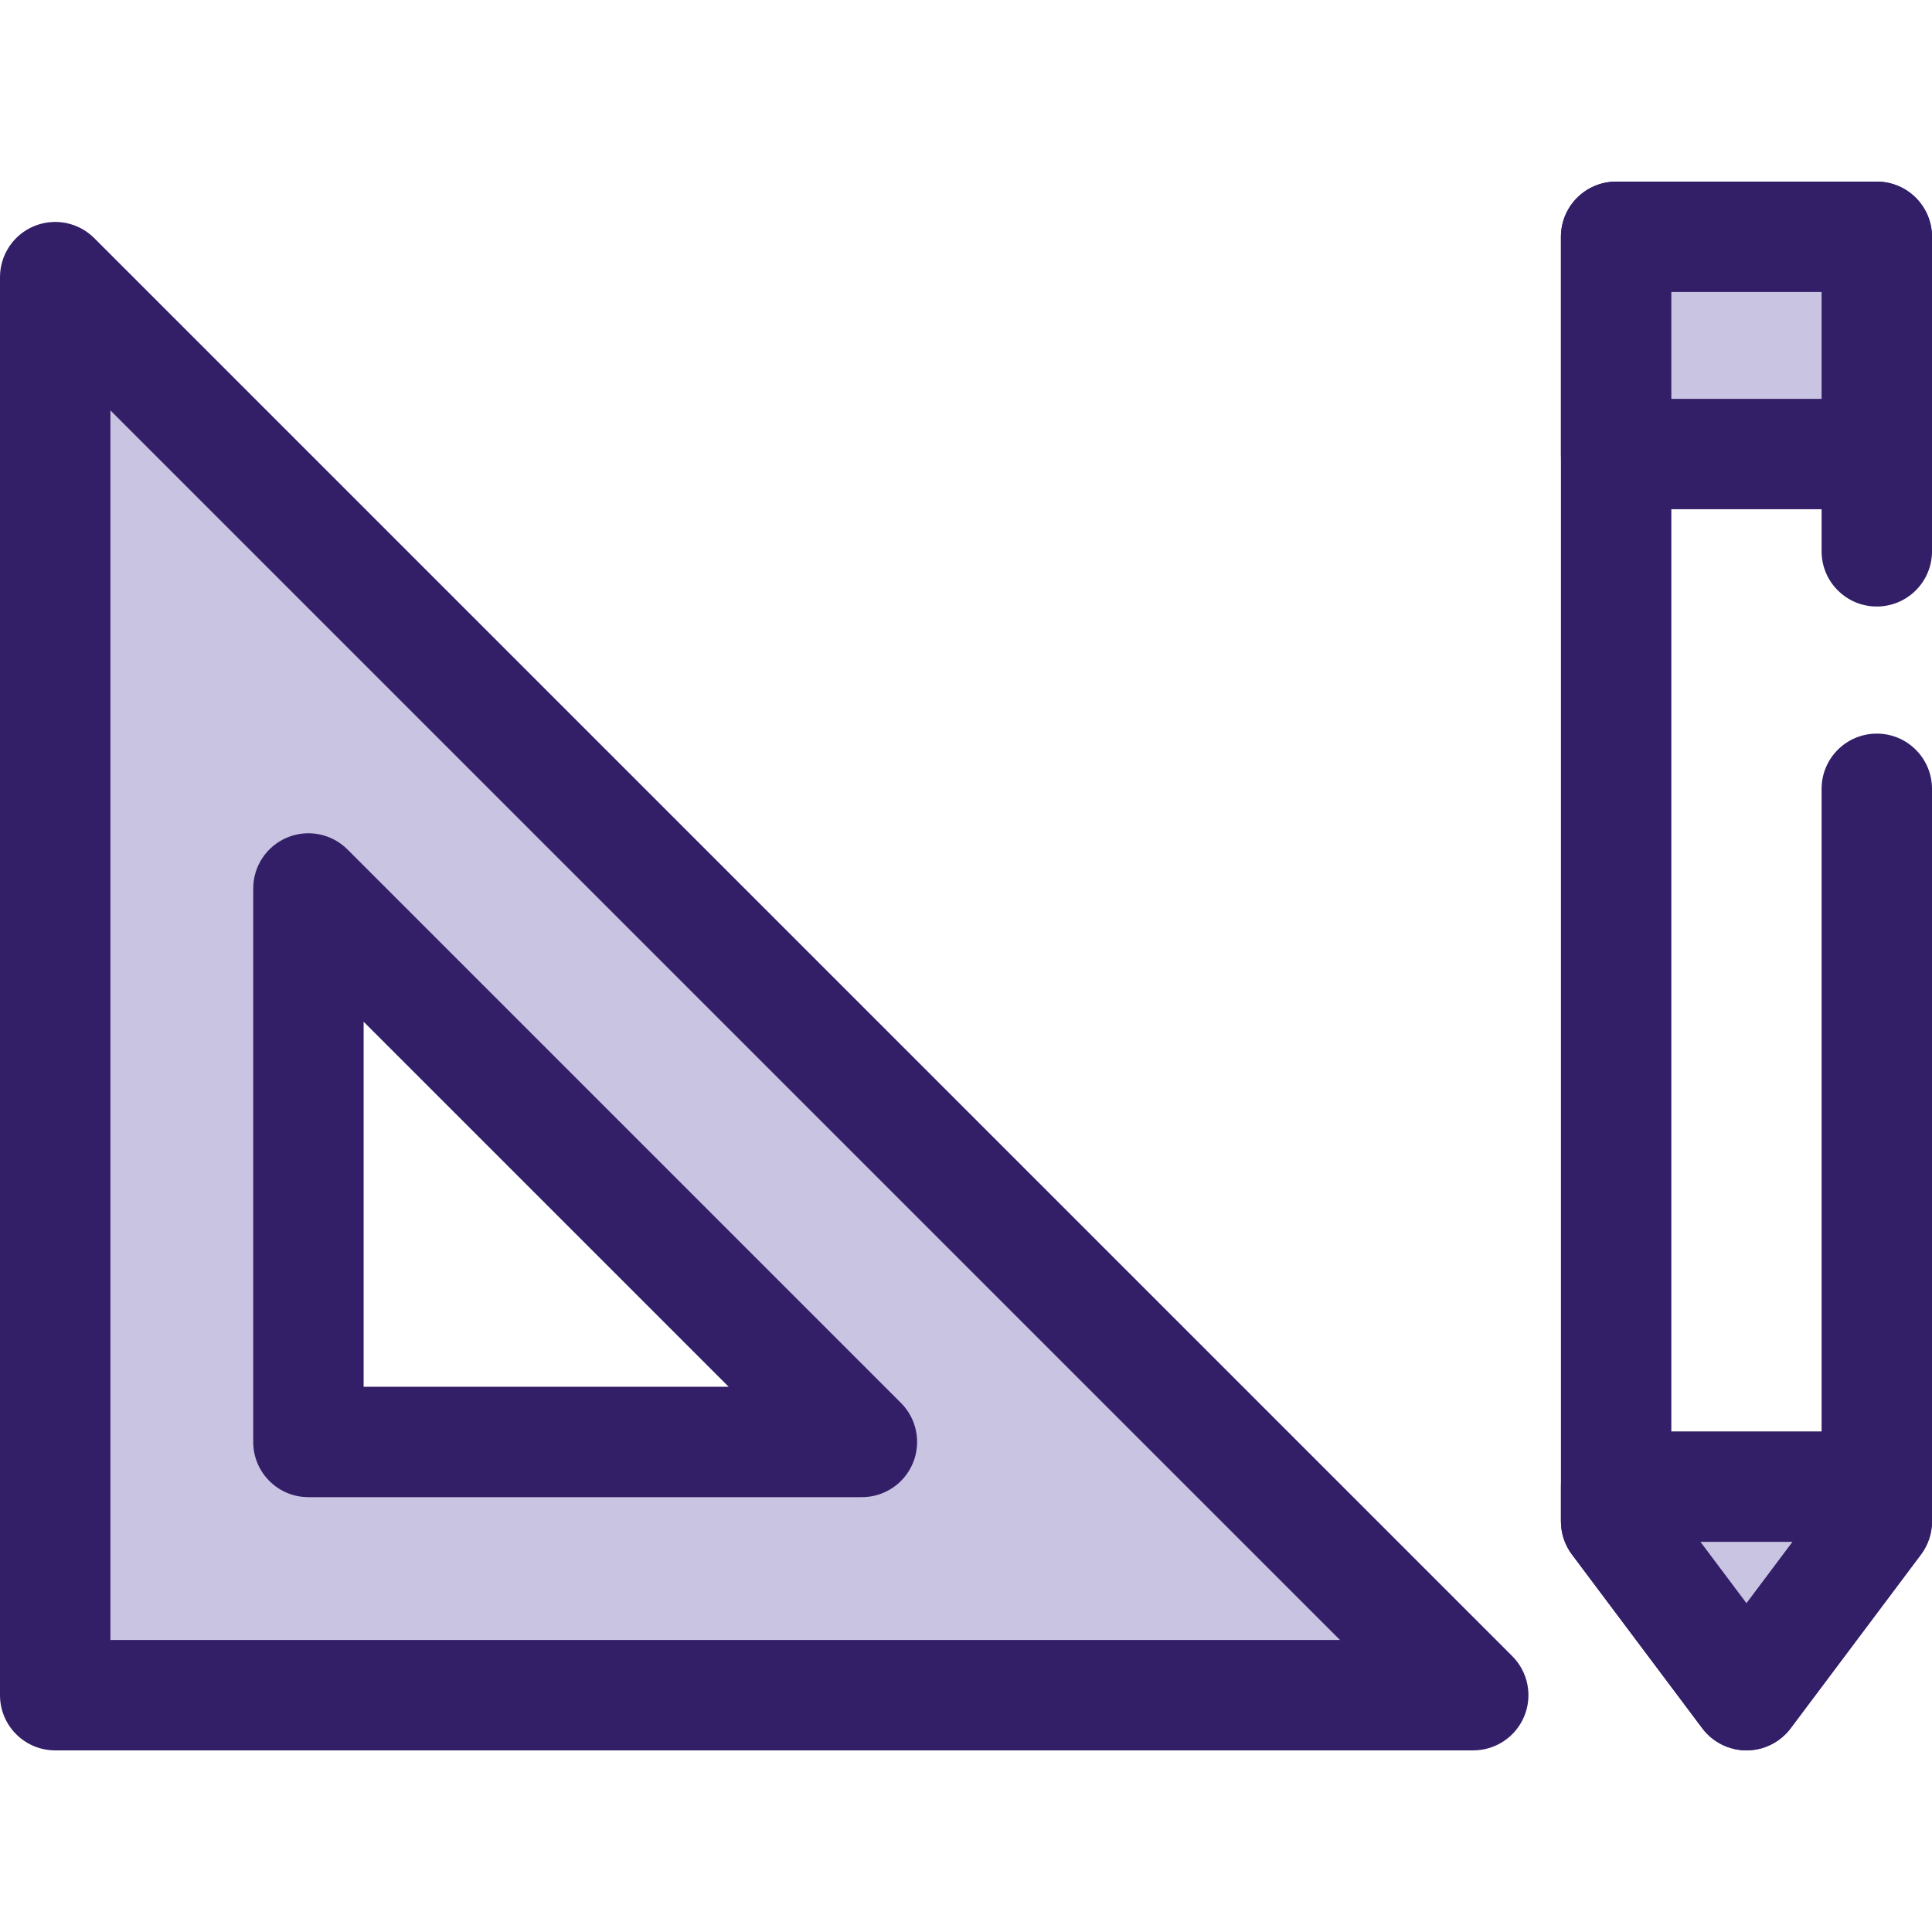
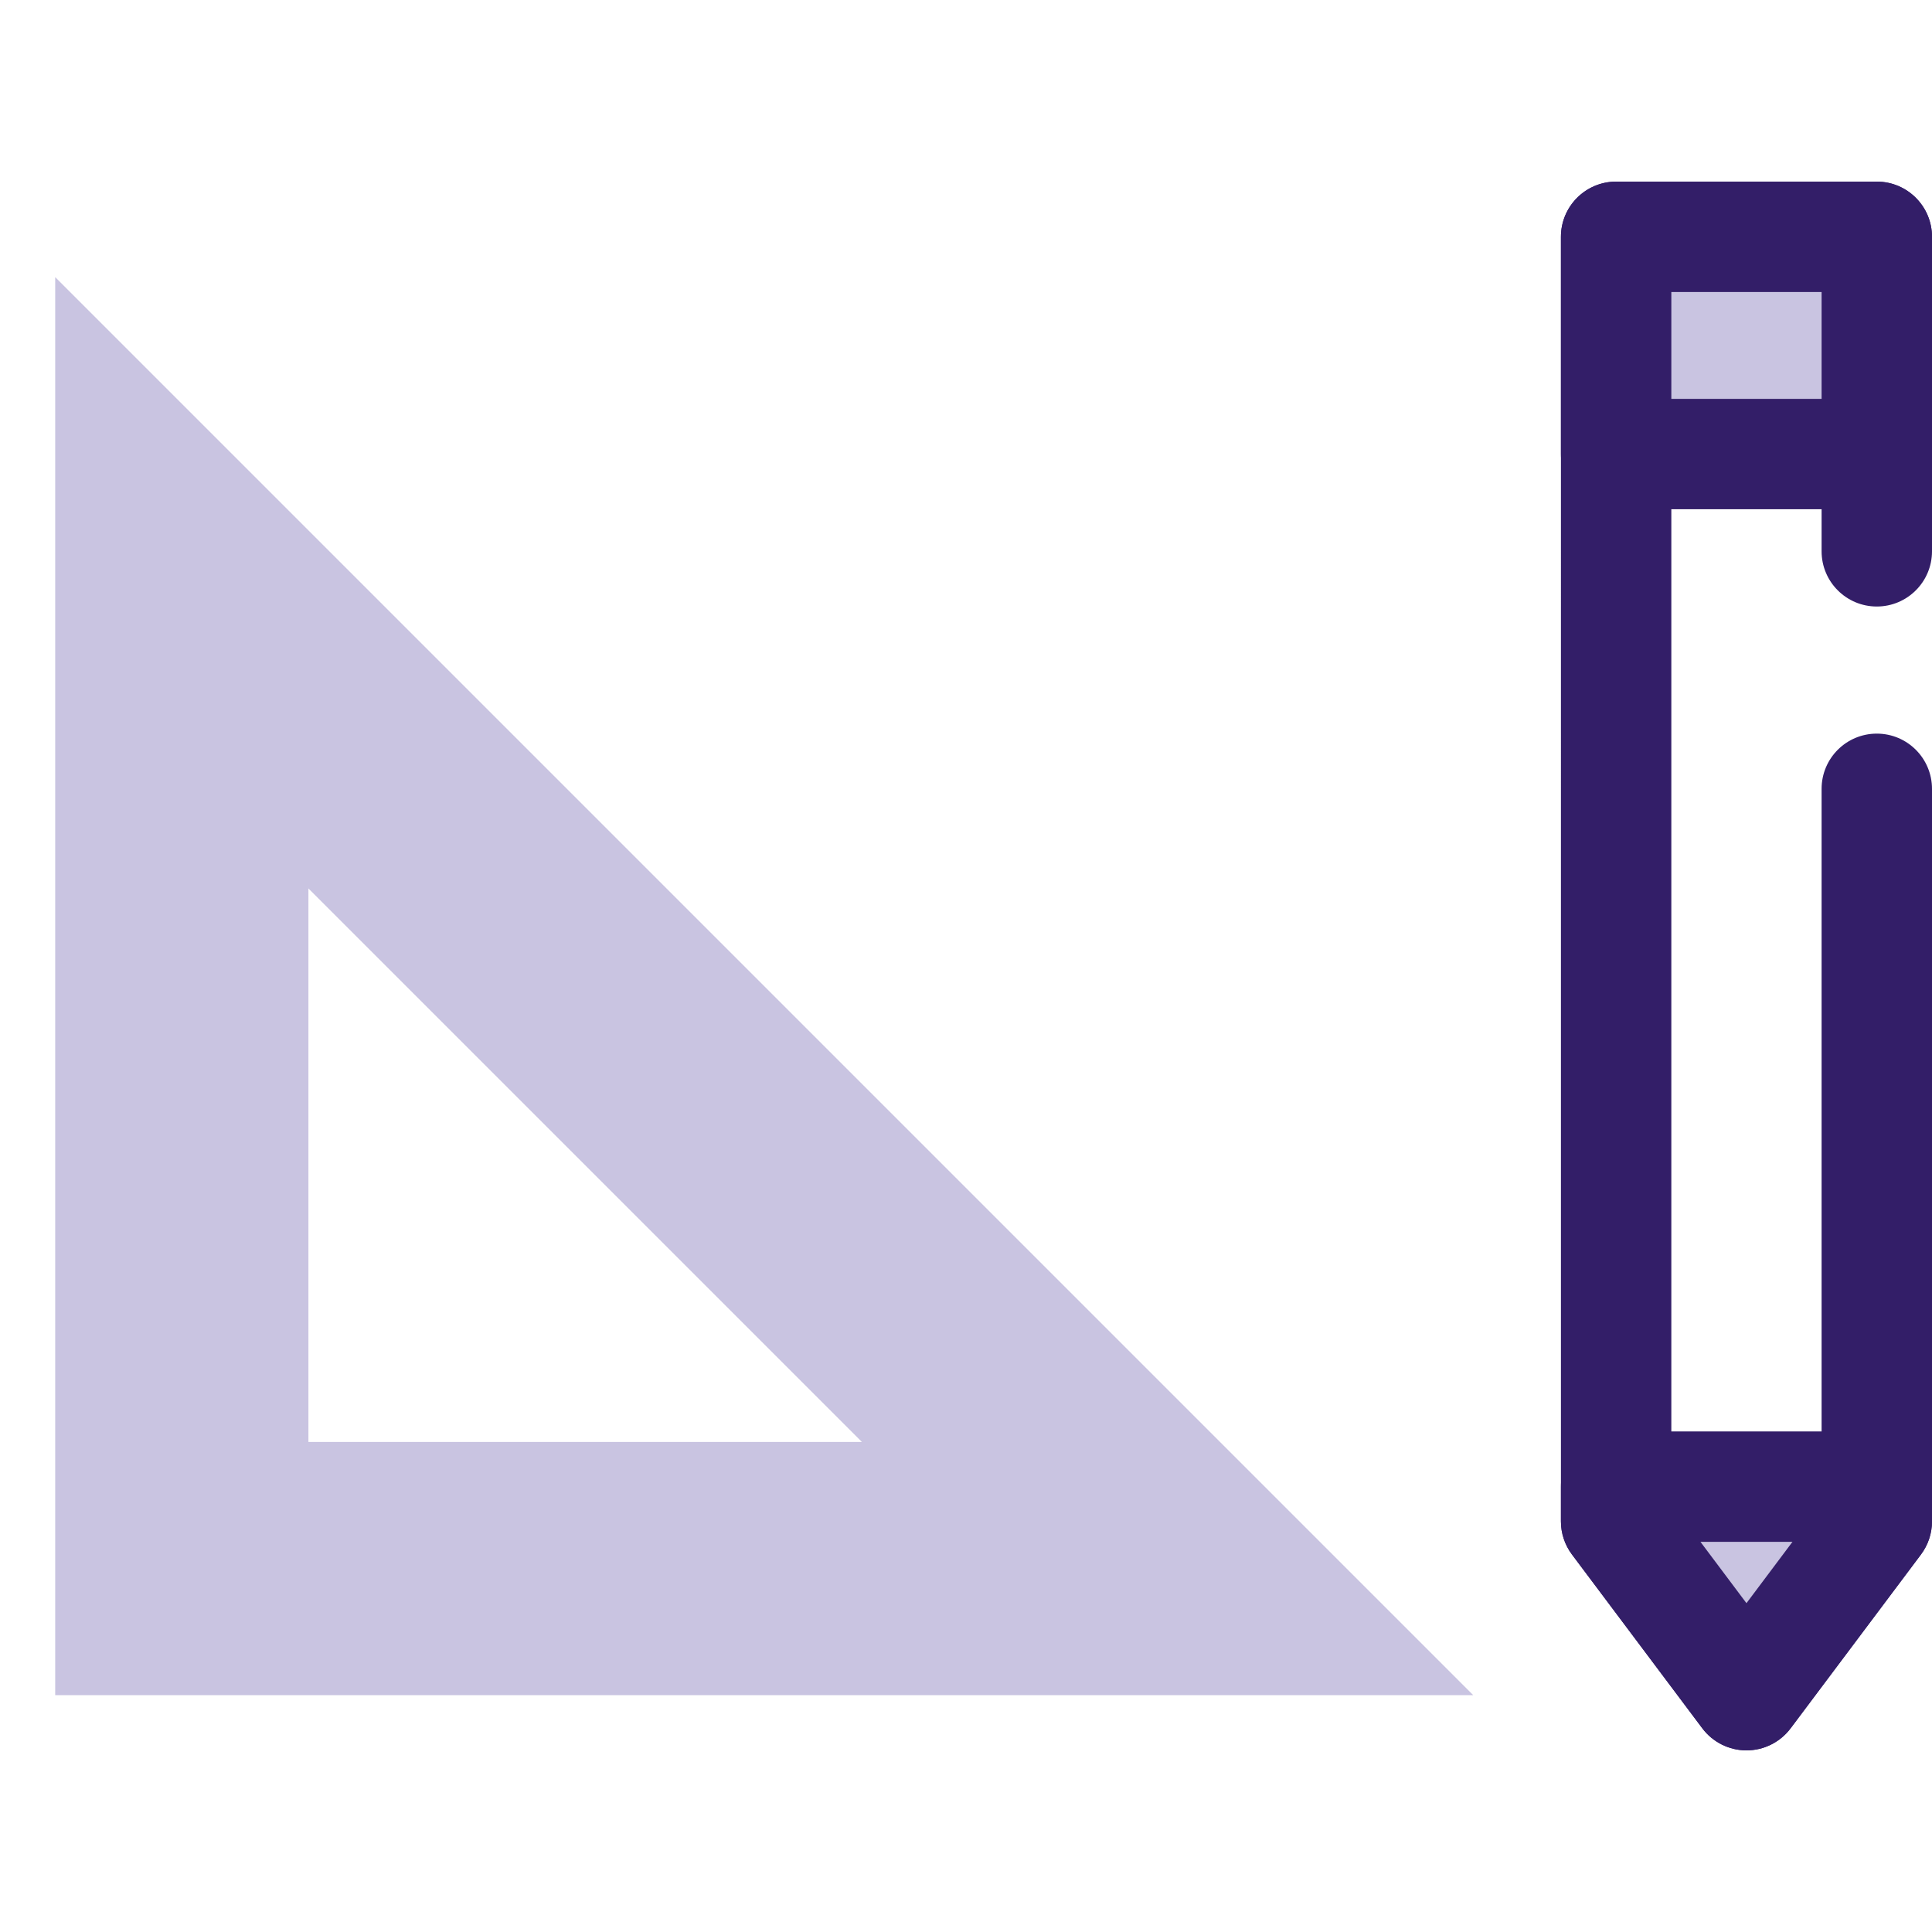
<svg xmlns="http://www.w3.org/2000/svg" version="1.1" id="Layer_1" x="0px" y="0px" viewBox="0 0 512 512" style="enable-background:new 0 0 512 512;" xml:space="preserve">
  <path style="fill:#C9C4E1;" d="M14.629,73.444v375.795h375.795L14.629,73.444z M81.734,235.453l146.681,146.681H81.734V235.453z" />
  <g>
-     <path style="fill:#331E68;" d="M390.423,463.868H14.629C6.549,463.868,0,457.318,0,449.239V73.444   c0-5.916,3.565-11.251,9.03-13.515c5.465-2.265,11.758-1.012,15.941,3.17l375.795,375.795c4.184,4.184,5.436,10.477,3.171,15.942   C401.674,460.304,396.341,463.868,390.423,463.868z M29.257,434.61h325.85l-325.85-325.85V434.61z M228.415,396.762H81.736   c-8.079,0-14.629-6.549-14.629-14.629V235.453c0-5.916,3.565-11.251,9.03-13.515c5.465-2.265,11.757-1.012,15.942,3.17   L238.76,371.788c4.184,4.184,5.435,10.476,3.17,15.941C239.666,393.197,234.331,396.762,228.415,396.762z M96.364,367.505h96.734   L96.364,270.77L96.364,367.505L96.364,367.505z" />
    <path style="fill:#331E68;" d="M462.832,463.868c-4.604,0-8.94-2.168-11.703-5.851l-34.54-46.052   c-1.899-2.532-2.926-5.612-2.926-8.777V62.761c0-8.079,6.549-14.629,14.629-14.629h69.079c8.079,0,14.629,6.549,14.629,14.629   v83.342c0,8.079-6.549,14.629-14.629,14.629s-14.629-6.549-14.629-14.629V77.39h-39.822v320.92l19.911,26.548l19.911-26.548   V209.047c0-8.079,6.549-14.629,14.629-14.629S512,200.967,512,209.047v194.14c0,3.166-1.027,6.245-2.926,8.777l-34.54,46.052   C471.771,461.7,467.436,463.868,462.832,463.868z" />
  </g>
  <rect x="428.295" y="62.761" style="fill:#C9C4E1;" width="69.076" height="57.563" />
  <path style="fill:#331E68;" d="M497.371,134.956h-69.079c-8.079,0-14.629-6.549-14.629-14.629V62.761  c0-8.079,6.549-14.629,14.629-14.629h69.079c8.079,0,14.629,6.549,14.629,14.629v57.566  C512,128.407,505.451,134.956,497.371,134.956z M442.921,105.699h39.822V77.39h-39.822V105.699z" />
  <polygon style="fill:#C9C4E1;" points="428.292,393.975 428.292,403.185 462.832,449.239 497.371,403.185 497.371,393.975 " />
  <path style="fill:#331E68;" d="M462.832,463.868L462.832,463.868c-4.604,0-8.94-2.168-11.703-5.851l-34.54-46.054  c-1.899-2.532-2.926-5.612-2.926-8.777v-9.21c0-8.079,6.549-14.629,14.629-14.629h69.079c8.079,0,14.629,6.549,14.629,14.629v9.21  c0,3.166-1.027,6.245-2.926,8.777l-34.54,46.054C471.771,461.7,467.436,463.868,462.832,463.868z M450.642,408.604l12.19,16.254  l12.19-16.254H450.642z" />
  <g>
</g>
  <g>
</g>
  <g>
</g>
  <g>
</g>
  <g>
</g>
  <g>
</g>
  <g>
</g>
  <g>
</g>
  <g>
</g>
  <g>
</g>
  <g>
</g>
  <g>
</g>
  <g>
</g>
  <g>
</g>
  <g>
</g>
</svg>